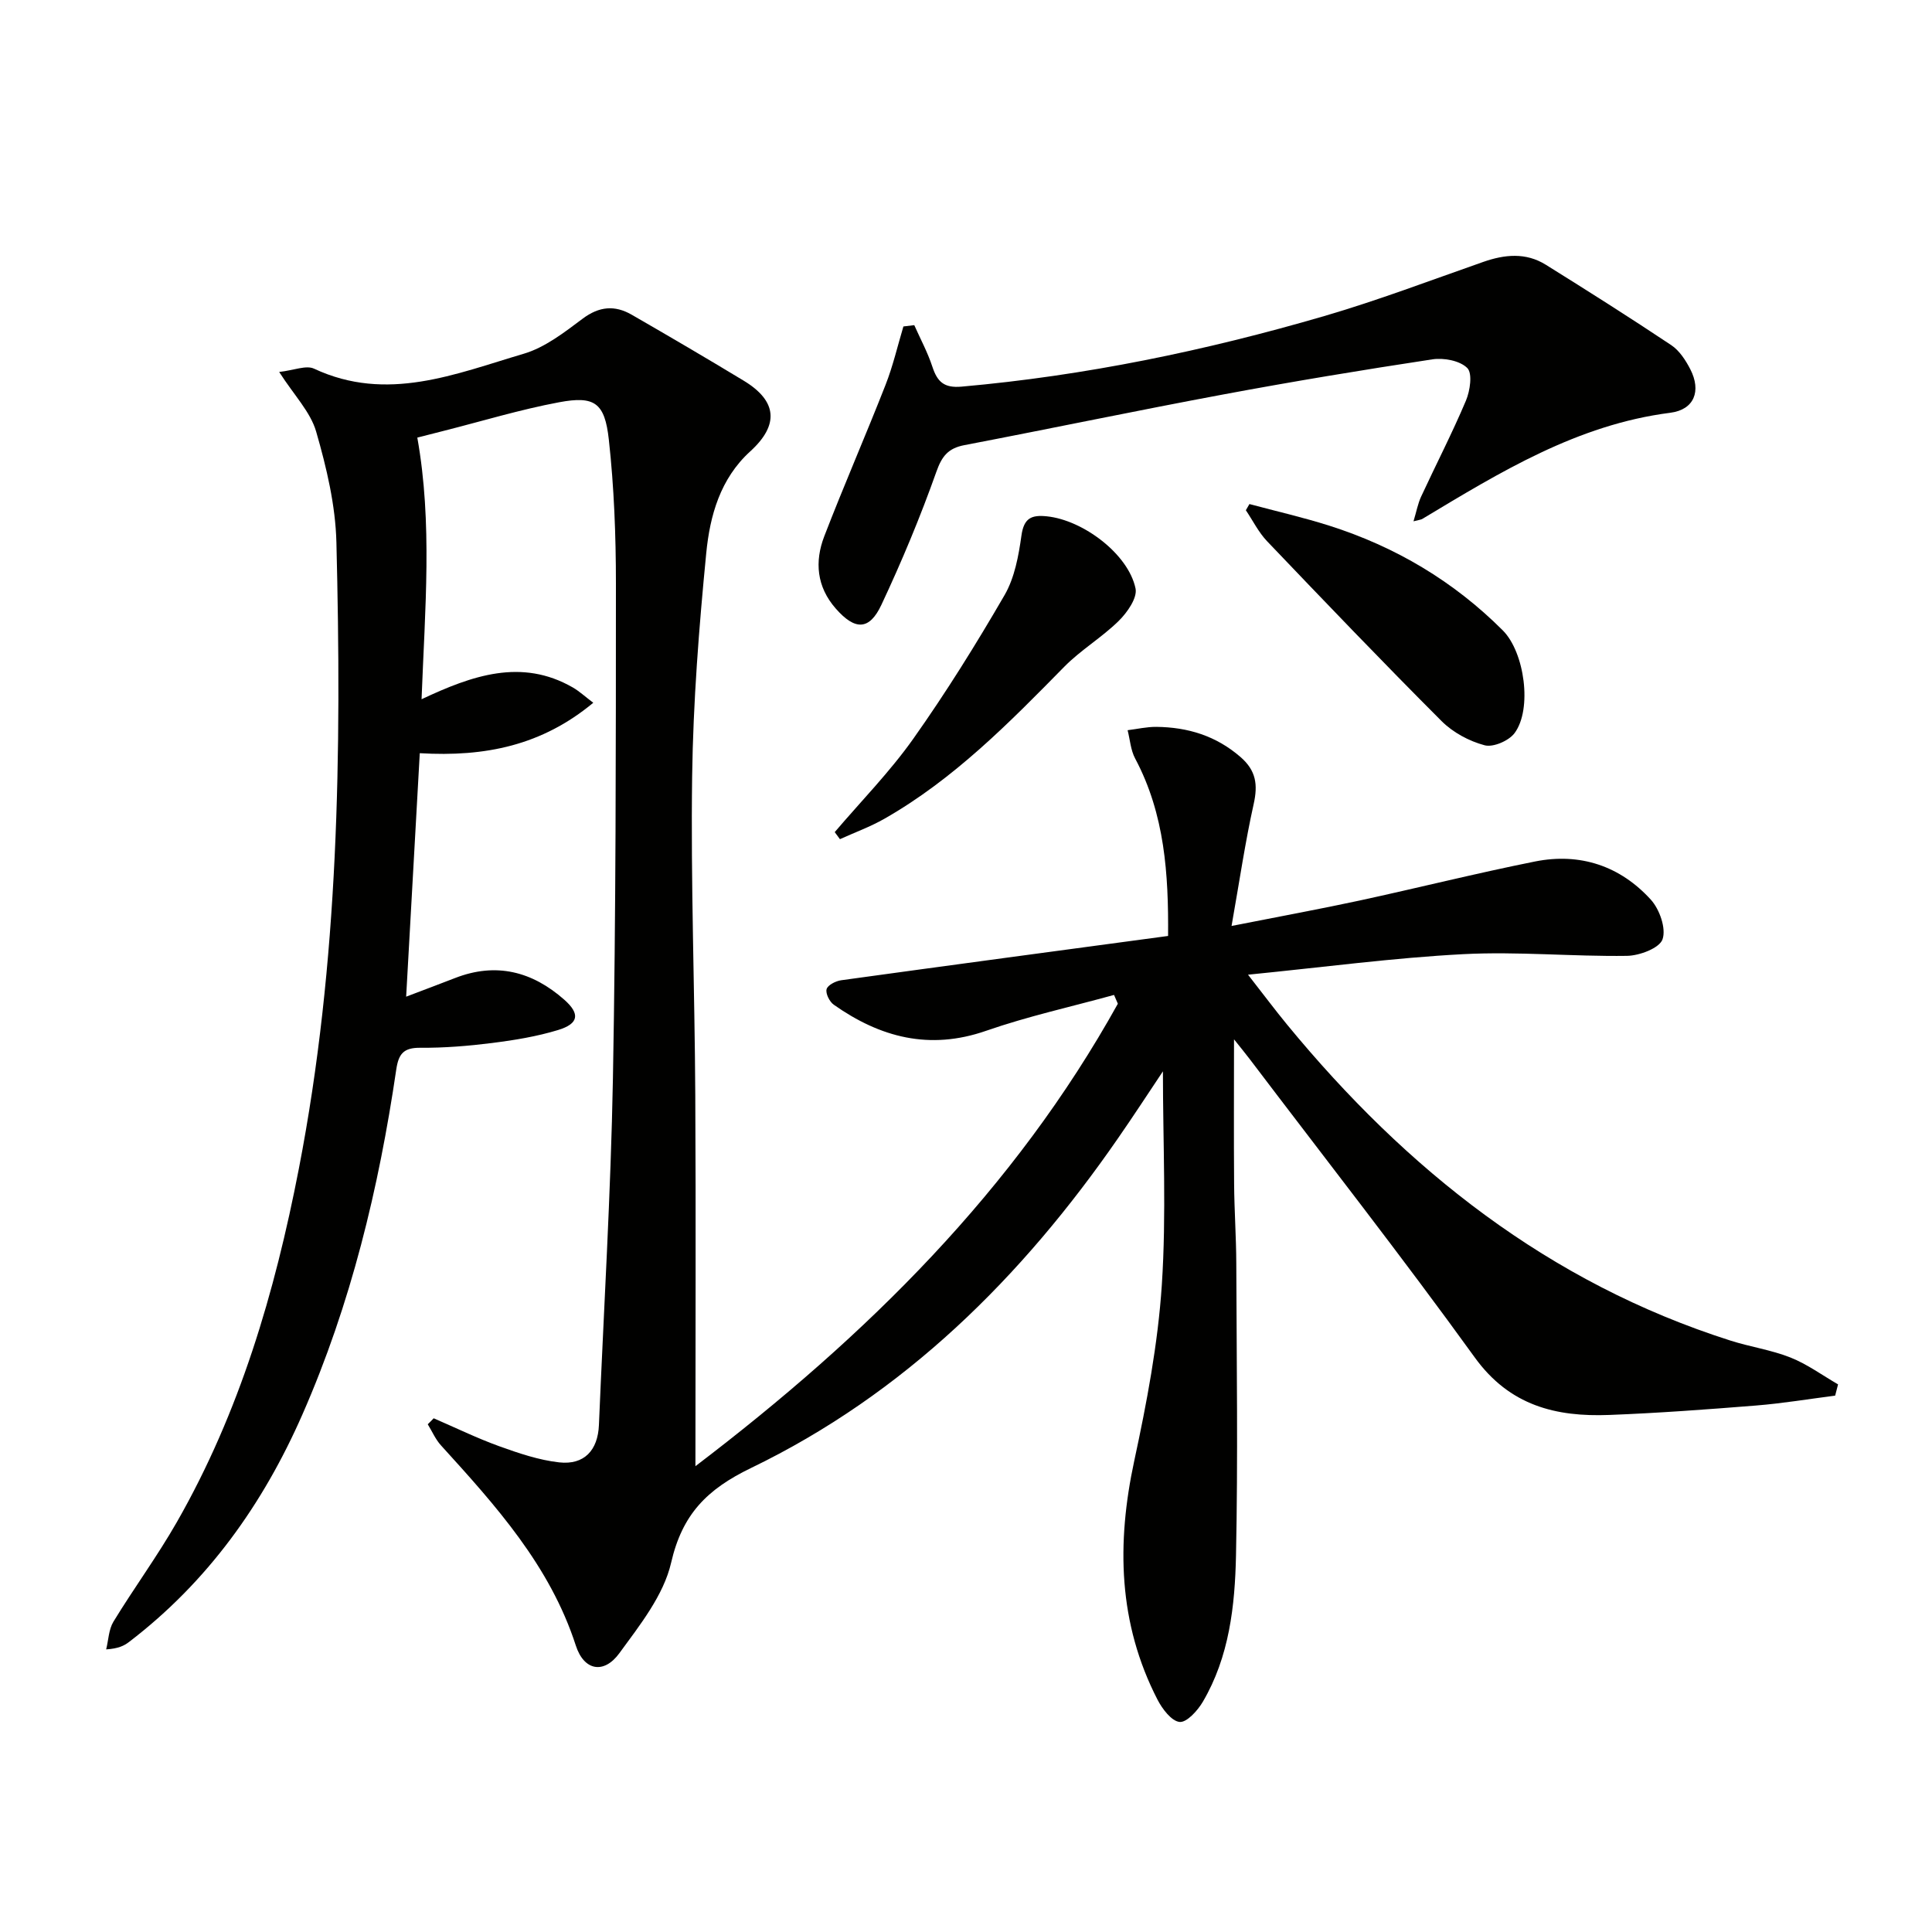
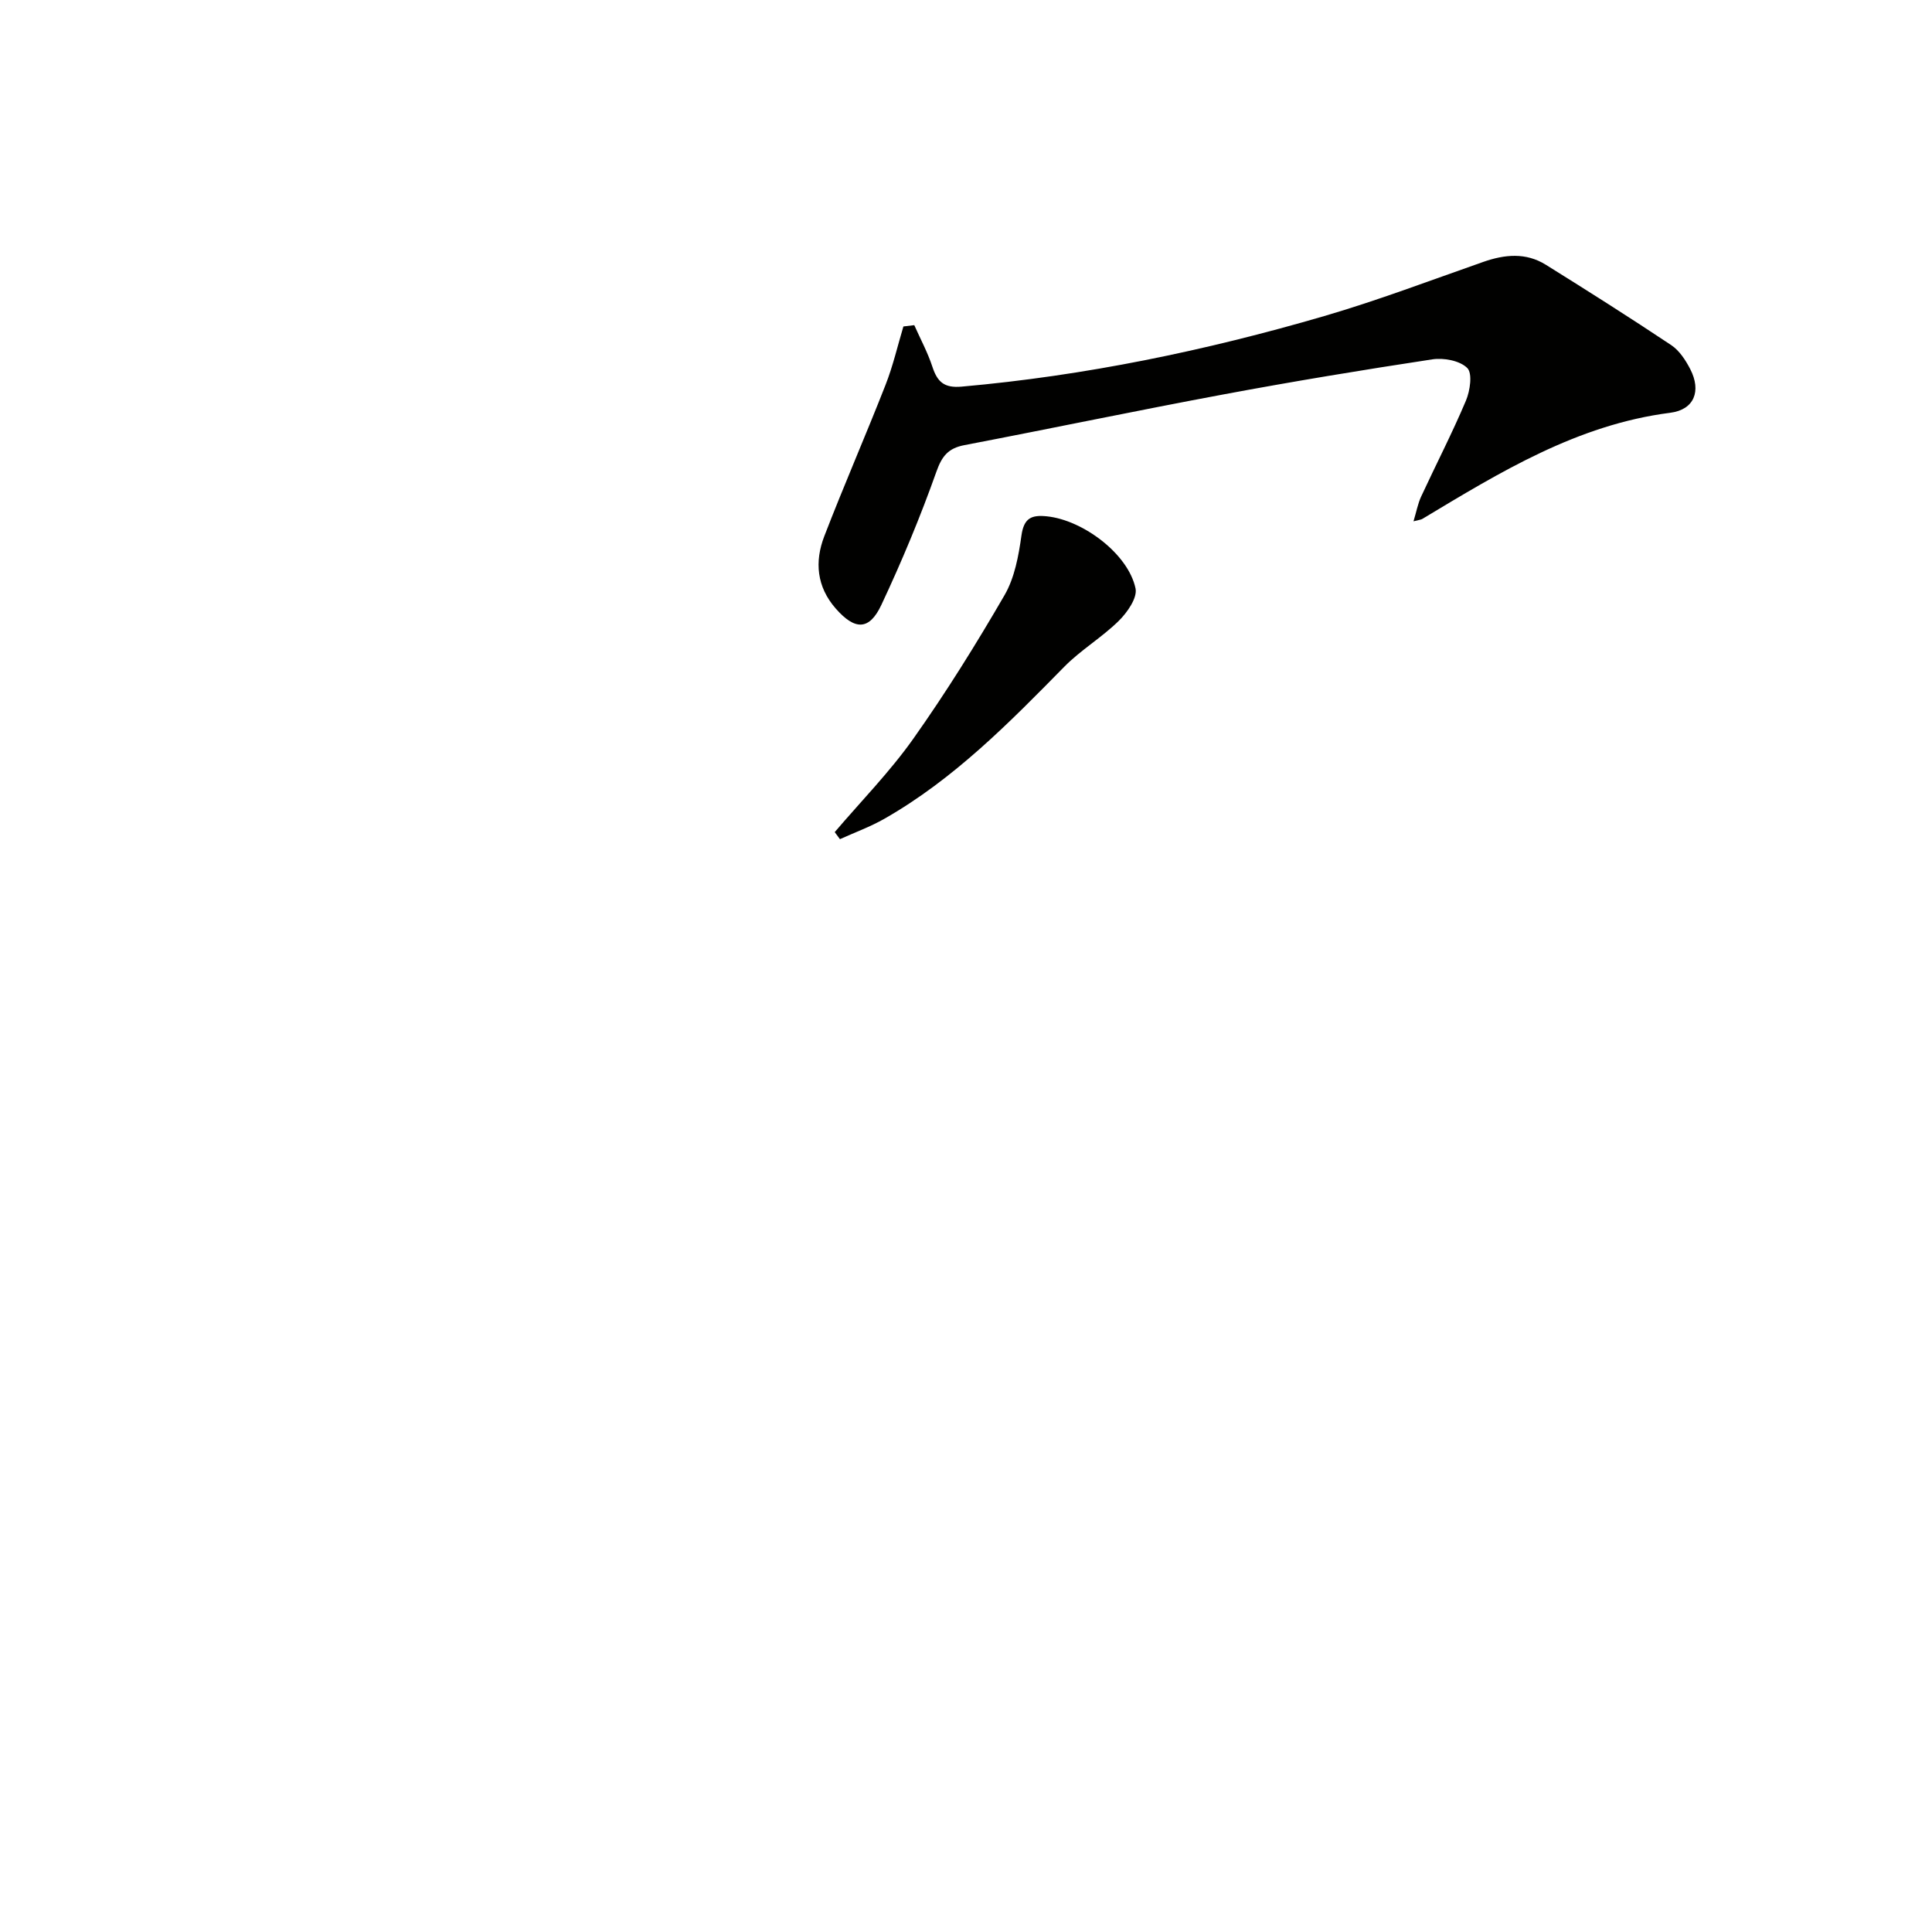
<svg xmlns="http://www.w3.org/2000/svg" enable-background="new 0 0 400 400" viewBox="0 0 400 400">
  <g fill="#010100">
-     <path d="m89.79 293.64c4.52 1.95 8.96 4.12 13.58 5.79 4.03 1.45 8.2 2.87 12.41 3.34 5.18.57 8-2.51 8.22-7.72 1-23.93 2.46-47.85 2.9-71.79.62-34.13.61-68.27.62-102.41 0-9.96-.38-19.97-1.47-29.85-.84-7.64-2.97-9.08-10.27-7.72-8.09 1.51-16.02 3.93-24.01 5.95-1.75.44-3.49.89-5.37 1.37 3.16 17.68 1.59 35.39.88 54.17 10.48-4.93 20.7-8.54 31.31-2.44 1.34.77 2.49 1.85 4.24 3.17-10.65 8.84-22.36 11.24-35.92 10.44-.93 16.63-1.85 33.03-2.82 50.41 4.04-1.54 7.1-2.68 10.13-3.86 8.5-3.31 15.99-1.36 22.62 4.5 3.3 2.92 3 4.96-1.31 6.27-4.41 1.34-9.04 2.1-13.63 2.68-4.94.62-9.94 1.03-14.92.99-3.44-.02-4.46 1.27-4.94 4.51-3.61 24.56-9.39 48.55-19.42 71.39-8.17 18.61-19.63 34.68-35.89 47.11-1.03.79-2.21 1.38-4.75 1.55.48-1.92.52-4.11 1.5-5.73 4.24-6.95 9.09-13.55 13.12-20.6 13.02-22.76 20.3-47.56 25.26-73.12 8.33-42.9 8.87-86.3 7.79-129.74-.19-7.69-2.04-15.48-4.19-22.93-1.17-4.08-4.56-7.52-7.66-12.36 3.06-.34 5.58-1.45 7.22-.68 15.1 7.06 29.26 1.09 43.41-3.09 4.41-1.3 8.42-4.43 12.2-7.26 3.43-2.57 6.66-2.83 10.14-.83 7.78 4.48 15.53 9.02 23.21 13.67 6.94 4.2 7.37 9.15 1.35 14.63-6.23 5.67-8.35 13.33-9.11 21.07-1.5 15.37-2.71 30.81-2.92 46.24-.3 21.97.53 43.95.65 65.92.14 25.16.03 50.31.03 76.88 35.61-27.1 66.08-57.26 87.46-95.75-.26-.61-.53-1.21-.79-1.82-8.84 2.44-17.85 4.42-26.5 7.43-11.7 4.07-21.9 1.37-31.52-5.4-.89-.62-1.74-2.34-1.49-3.23.24-.85 1.89-1.68 3.02-1.84 22.36-3.09 44.74-6.08 67.68-9.17.1-12.77-.67-25.19-6.82-36.74-.93-1.74-1.06-3.9-1.56-5.86 1.98-.24 3.97-.71 5.95-.69 6.5.07 12.35 1.84 17.42 6.24 3.25 2.82 3.62 5.74 2.73 9.74-1.75 7.84-2.91 15.81-4.58 25.24 10.02-1.98 18.26-3.49 26.44-5.25 12.15-2.63 24.21-5.66 36.4-8.1 9.32-1.86 17.62.92 23.98 7.92 1.8 1.99 3.19 5.95 2.41 8.19-.63 1.83-4.76 3.39-7.36 3.43-11.3.16-22.65-.94-33.91-.35-14.39.75-28.72 2.68-44.55 4.25 3.3 4.22 5.63 7.35 8.11 10.36 24.71 30.04 54.19 53.42 91.76 65.39 4.1 1.31 8.46 1.93 12.44 3.51 3.47 1.38 6.58 3.67 9.85 5.56-.2.78-.4 1.55-.6 2.33-5.46.7-10.91 1.61-16.4 2.05-10.11.81-20.22 1.56-30.35 1.95-11.06.43-20.65-1.91-27.87-11.91-15.1-20.91-31.02-41.22-46.6-61.78-.95-1.25-1.95-2.46-3.24-4.08 0 10.45-.06 20.2.02 29.95.04 5.48.43 10.96.45 16.44.07 20.16.36 40.33-.06 60.48-.22 10.44-1.39 20.96-6.87 30.29-1.07 1.82-3.32 4.31-4.8 4.17-1.68-.16-3.59-2.69-4.58-4.61-8.15-15.83-8.5-32.35-4.81-49.48 2.58-11.98 4.89-24.14 5.7-36.34.97-14.69.23-29.49.23-44.27-2.94 4.4-6.04 9.16-9.27 13.82-19.92 28.81-44.24 52.96-76.04 68.32-9.12 4.41-14.21 9.58-16.51 19.59-1.55 6.74-6.47 12.92-10.72 18.74-3.19 4.37-7.31 3.66-9.01-1.58-5.36-16.57-16.6-28.99-27.92-41.45-1.14-1.25-1.84-2.91-2.74-4.37.44-.41.83-.83 1.23-1.24z" />
    <path d="m189.29 67.32c1.27 2.86 2.78 5.65 3.75 8.61 1.02 3.1 2.4 4.44 6.03 4.12 25.55-2.26 50.53-7.44 75.09-14.61 11.12-3.25 21.98-7.38 32.92-11.21 4.45-1.56 8.83-1.99 12.96.58 8.73 5.44 17.42 10.94 25.98 16.65 1.69 1.13 2.99 3.14 3.95 5.01 2.28 4.46.84 8.35-4.16 8.99-19.27 2.46-35.24 12.31-51.34 21.98-.27.16-.62.18-1.82.49.61-2.01.9-3.65 1.58-5.12 3.07-6.63 6.44-13.14 9.28-19.87.86-2.04 1.38-5.65.27-6.75-1.54-1.53-4.87-2.15-7.23-1.79-14.43 2.19-28.84 4.57-43.19 7.25-17.93 3.34-35.78 7.08-53.69 10.51-3.32.64-4.64 2.22-5.8 5.5-3.32 9.36-7.16 18.56-11.38 27.55-2.51 5.36-5.49 5.31-9.46.78-3.95-4.5-4.4-9.71-2.37-14.97 4.05-10.51 8.57-20.84 12.68-31.33 1.54-3.92 2.49-8.06 3.7-12.1.76-.08 1.51-.17 2.25-.27z" />
    <path d="m172.82 172.28c5.46-6.41 11.42-12.48 16.26-19.32 6.79-9.59 13.02-19.6 18.91-29.76 2.08-3.6 2.9-8.12 3.49-12.33.51-3.63 2.09-4.3 5.27-3.97 7.47.77 16.85 7.79 18.35 14.93.41 1.95-1.71 4.97-3.46 6.7-3.5 3.45-7.87 6.03-11.31 9.53-11.43 11.64-22.86 23.25-37.18 31.43-2.94 1.68-6.16 2.85-9.25 4.25-.35-.49-.72-.98-1.08-1.46z" />
-     <path d="m258.68 104.36c5.52 1.48 11.11 2.75 16.55 4.48 13.68 4.35 25.74 11.5 35.92 21.69 4.51 4.52 6.12 16.3 2.42 21.26-1.19 1.59-4.43 2.99-6.2 2.51-3.2-.85-6.55-2.65-8.89-4.99-12.23-12.24-24.2-24.74-36.15-37.26-1.76-1.85-2.94-4.26-4.39-6.41.25-.42.49-.85.74-1.28z" />
  </g>
</svg>